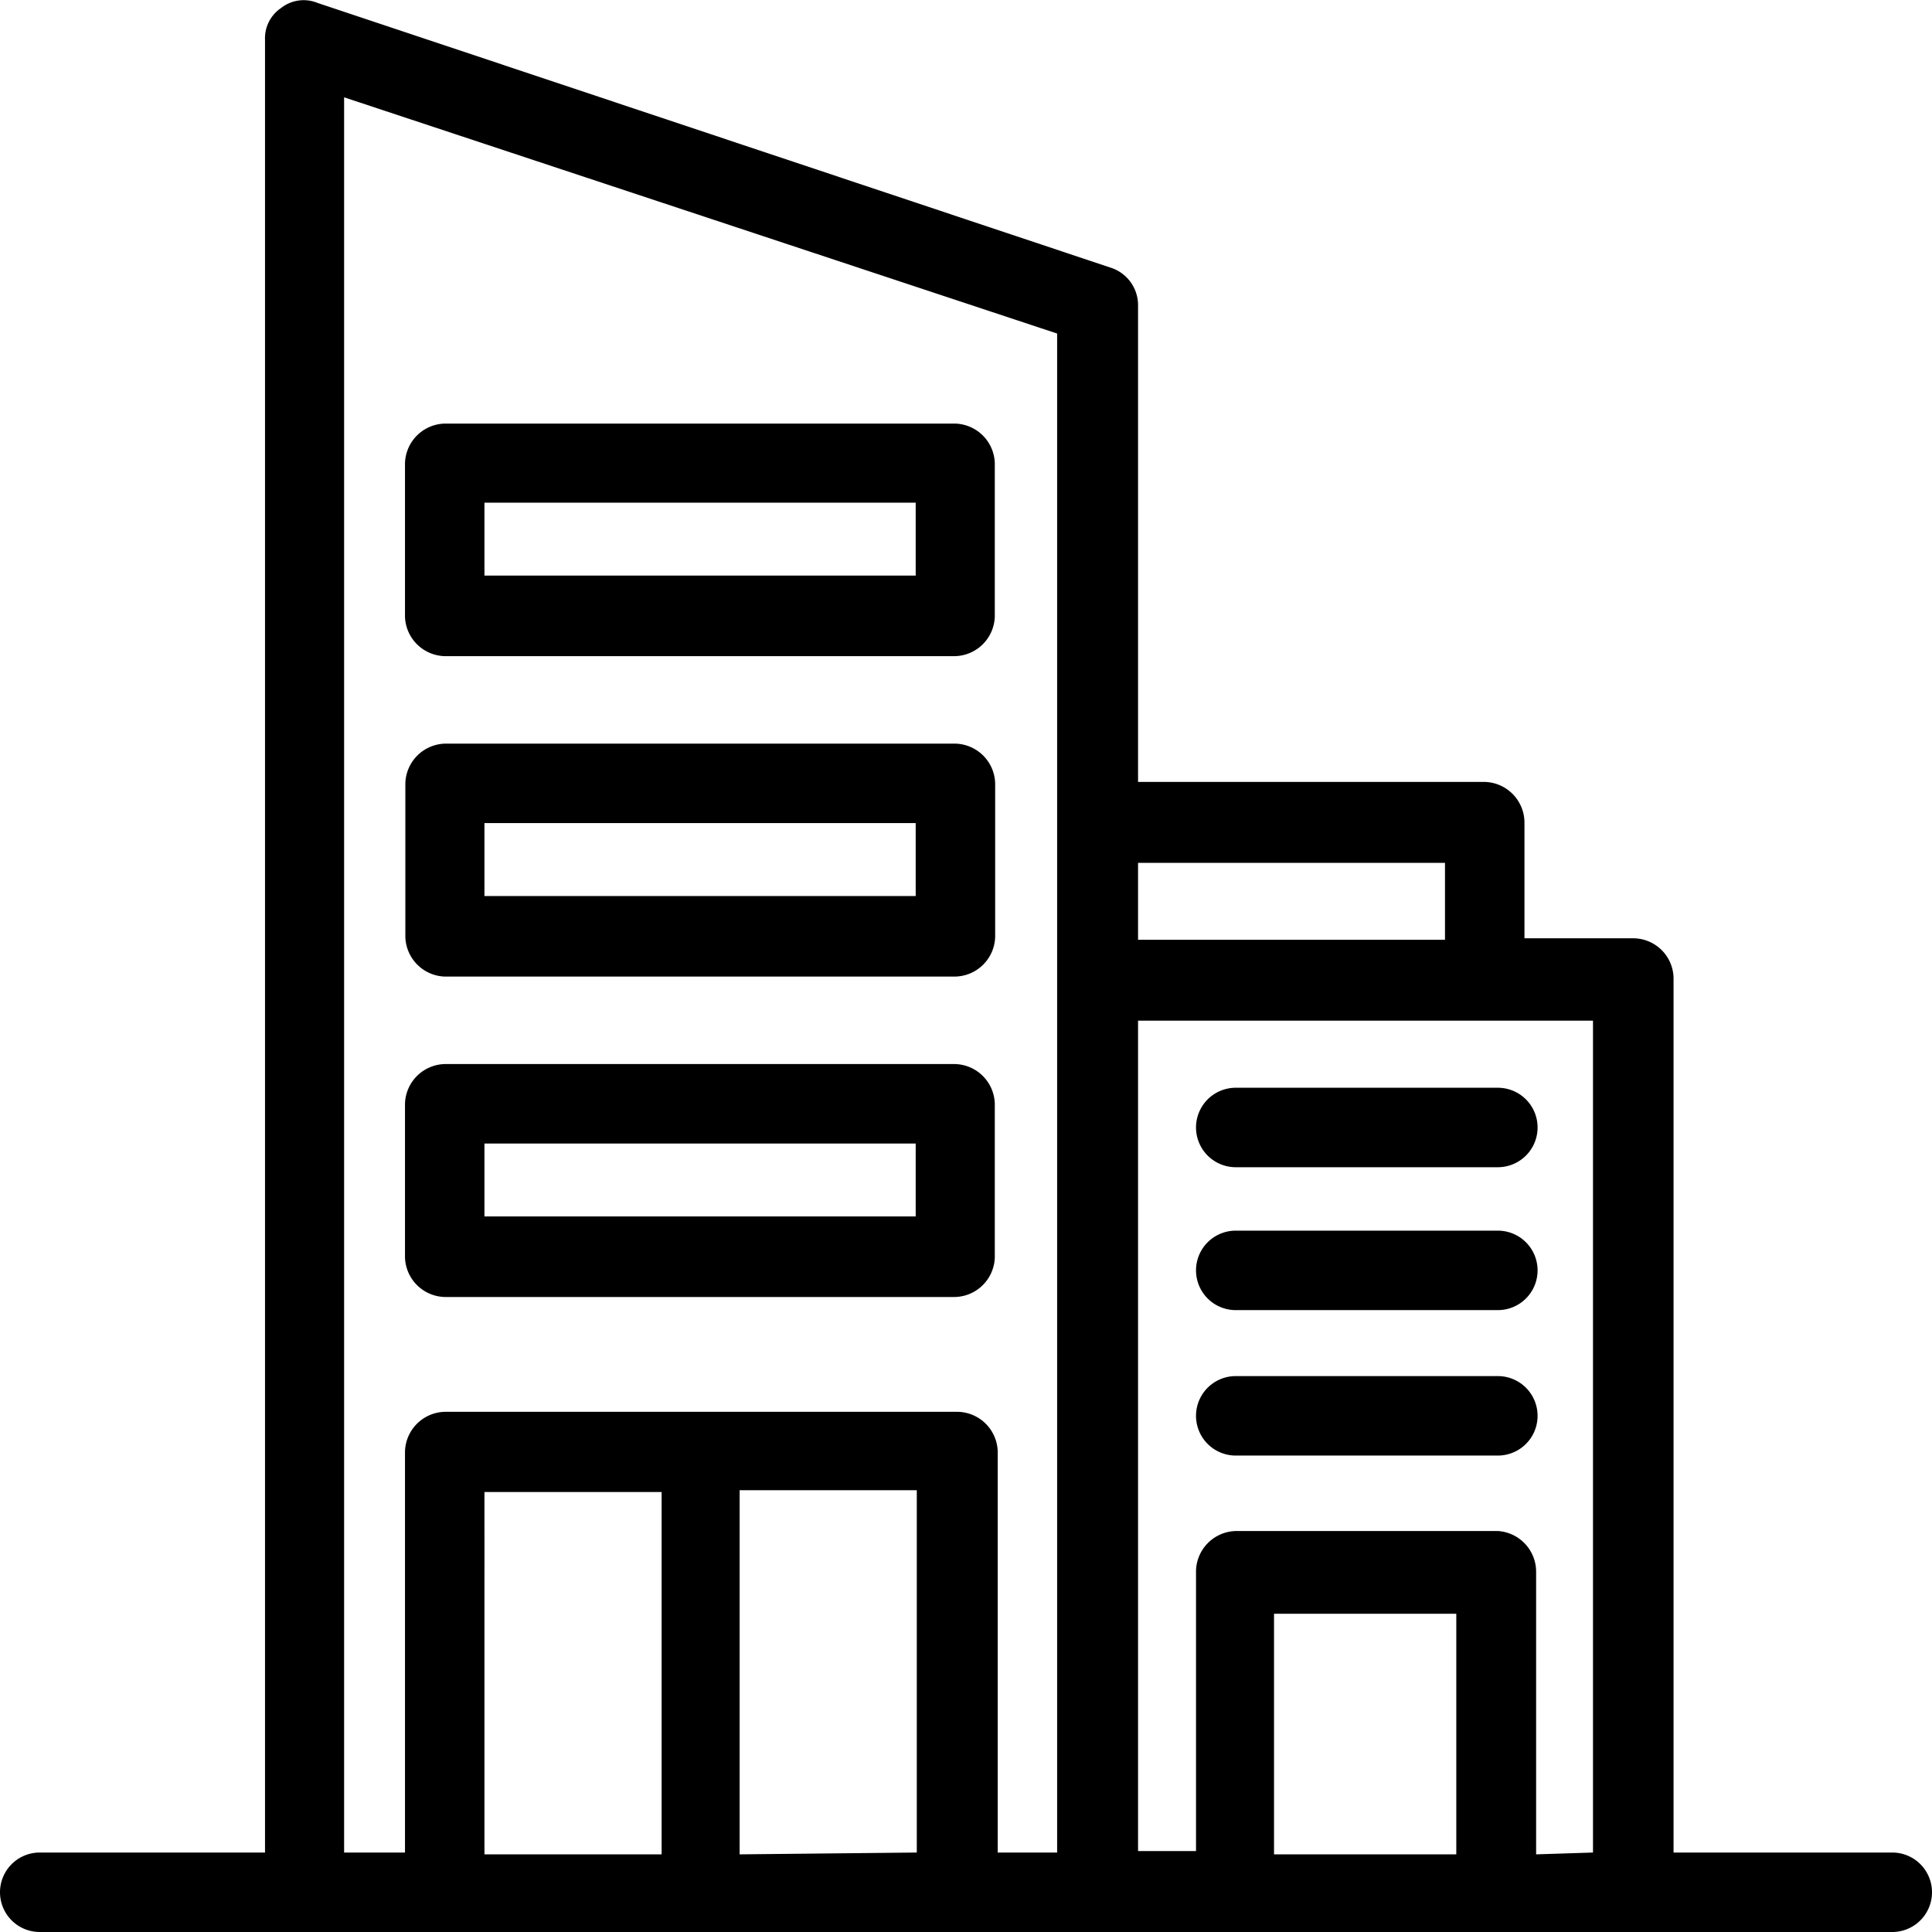
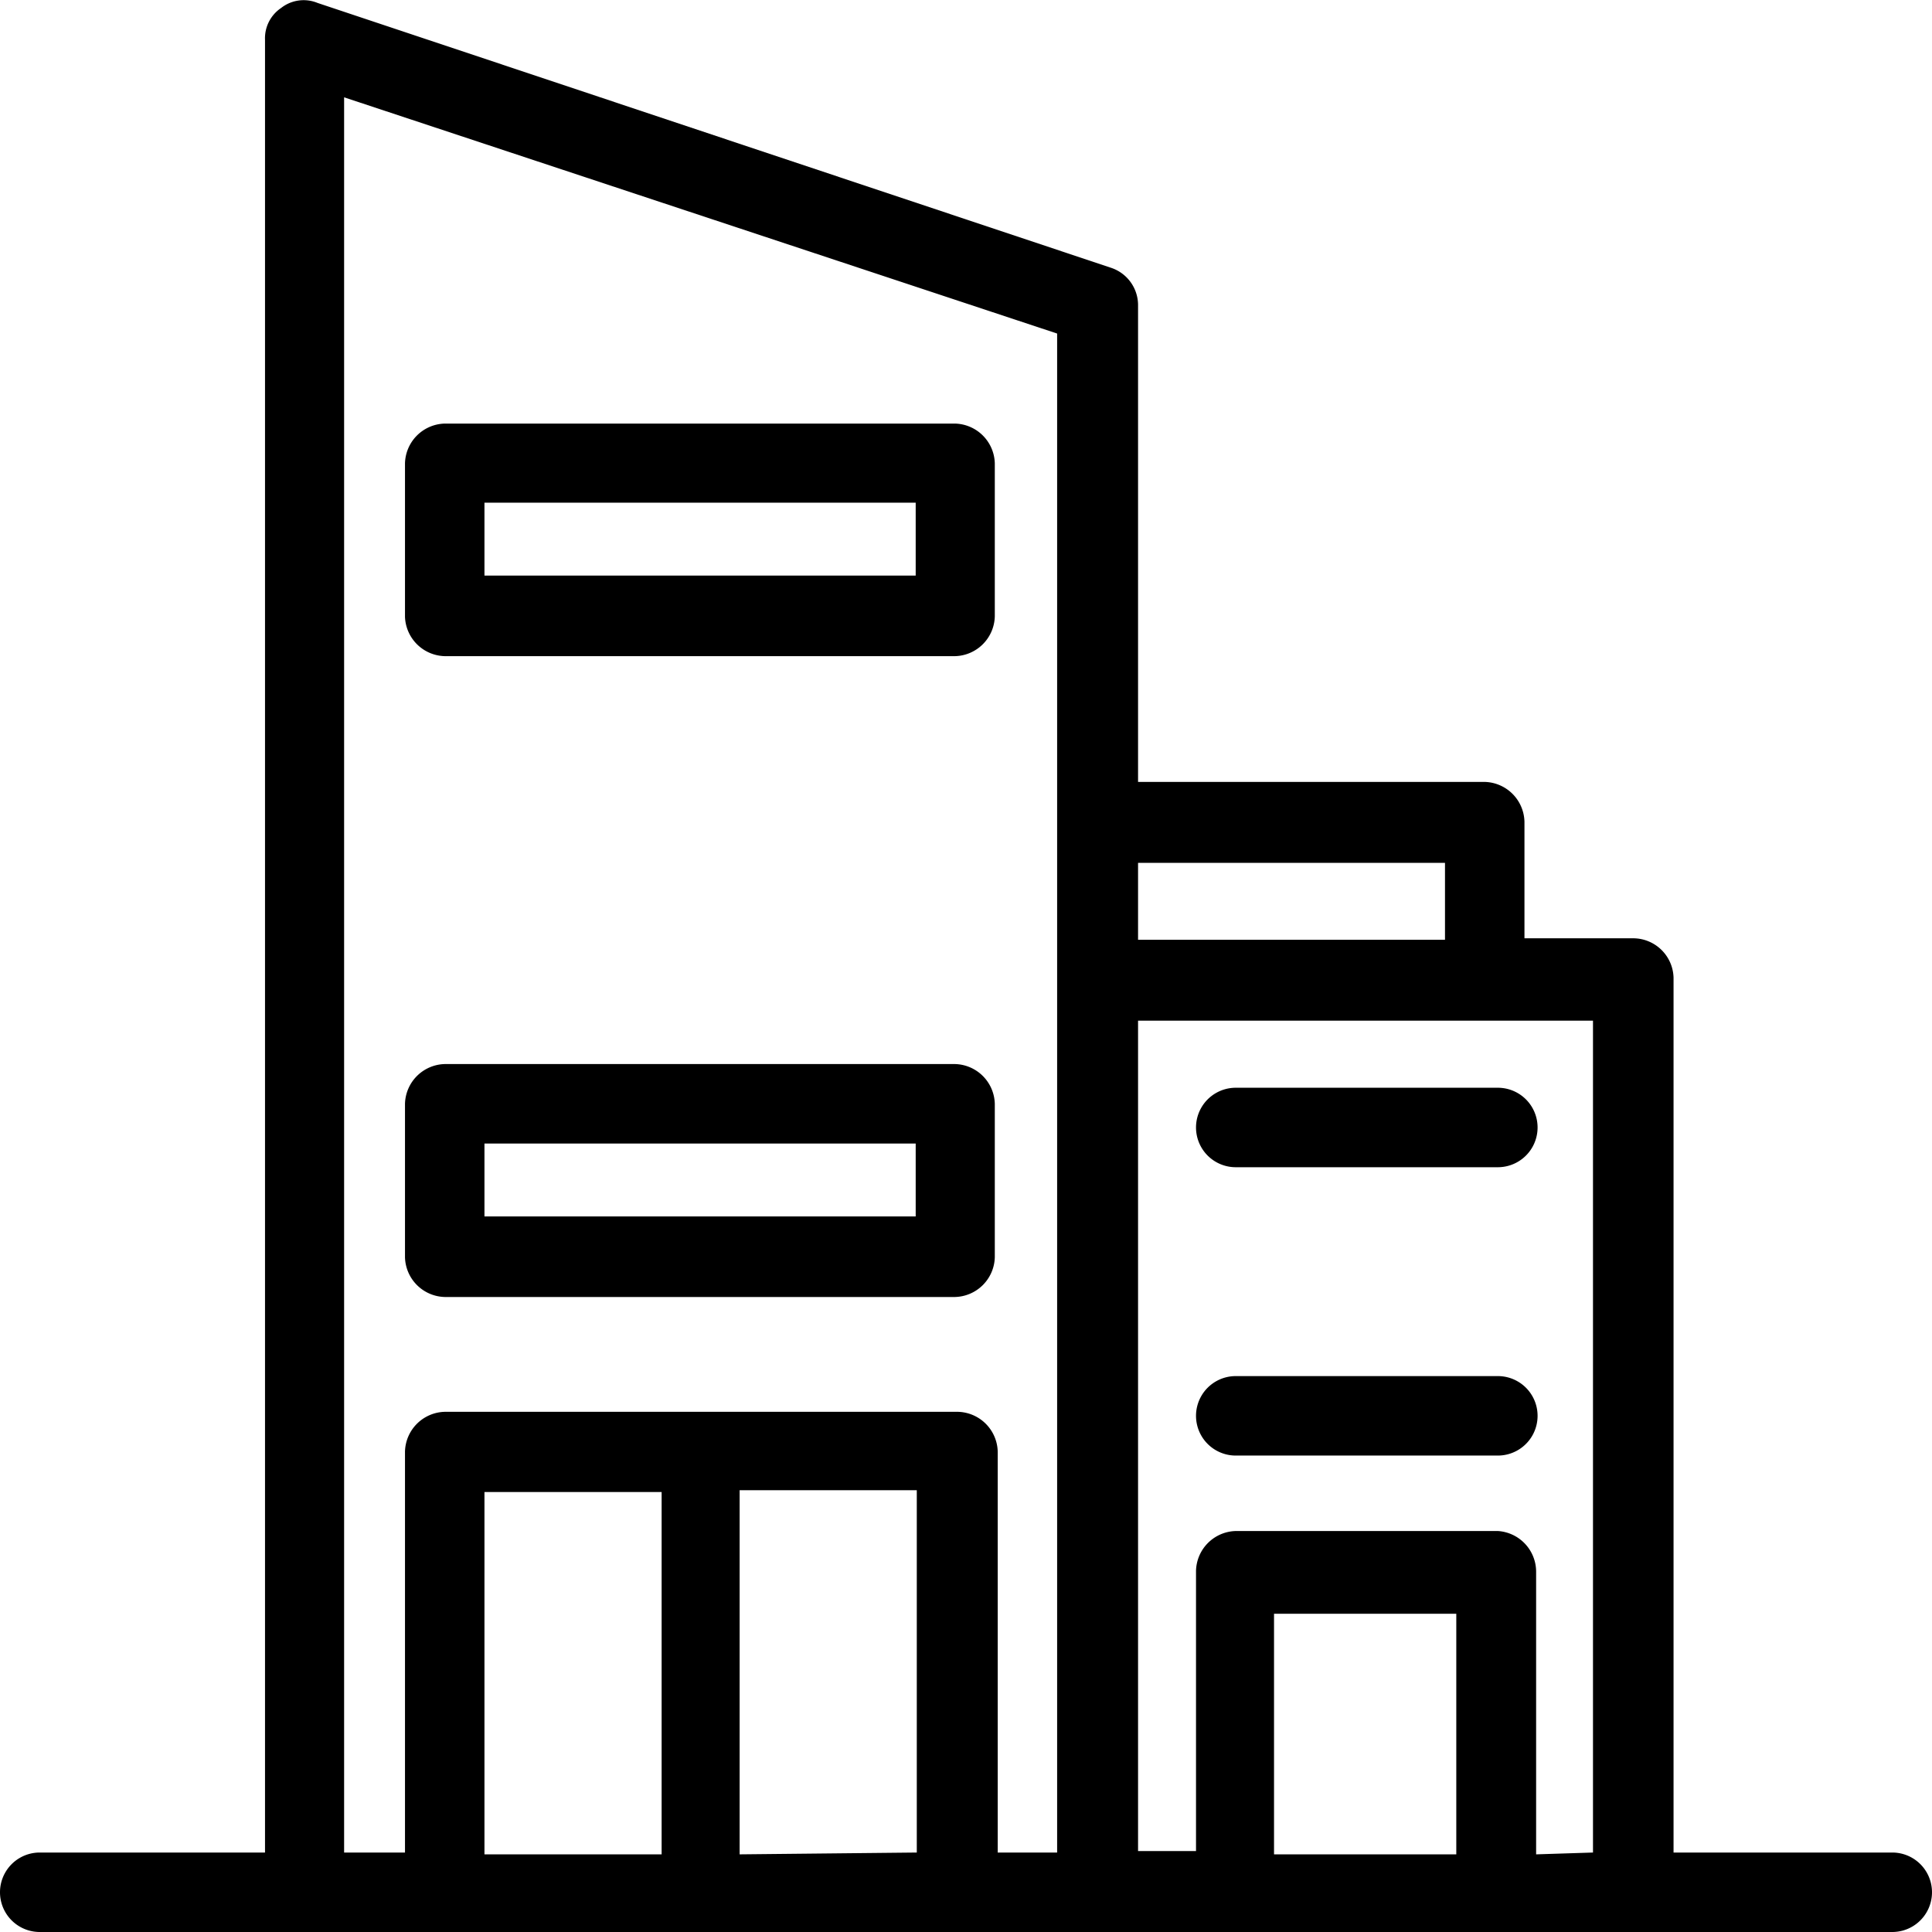
<svg xmlns="http://www.w3.org/2000/svg" id="Layer_1" data-name="Layer 1" width="53" height="53" viewBox="0 0 53 53">
  <g>
    <path d="M51.91,50.82h-6v-24a1.11,1.11,0,0,0-1.09-1.08h-3v-3.2a1.12,1.12,0,0,0-1.09-1.09H31.22V8.35a1.08,1.08,0,0,0-.73-1L8.71.08a1,1,0,0,0-1,.14,1,1,0,0,0-.44.87V50.82H1.09a1.09,1.09,0,0,0,0,2.18H51.91a1.09,1.09,0,1,0,0-2.18ZM39.64,23.67v2.11H31.22V23.67Zm-30.2-21L29,9.15V50.82H27.37v-11a1.12,1.12,0,0,0-1.09-1.09H12.2a1.12,1.12,0,0,0-1.09,1.09v11H9.44Zm3.85,38.26h4.86v9.94H13.29Zm7,9.94V40.88h4.86v9.94Zm14.66,0v-6.6h5v6.6Zm7.19,0V43.13A1.12,1.12,0,0,0,41.09,42H33.9a1.12,1.12,0,0,0-1.09,1.09v7.69H31.22V28H43.7V50.82Z" transform="translate(0 0)" />
    <path d="M12.2,18h14a1.12,1.12,0,0,0,1.09-1.09V12.71a1.12,1.12,0,0,0-1.09-1.09h-14a1.12,1.12,0,0,0-1.09,1.09v4.21A1.12,1.12,0,0,0,12.2,18Zm1.09-4.21H25.12v2H13.29Z" transform="translate(0 0)" />
-     <path d="M12.2,26.79h14A1.12,1.12,0,0,0,27.3,25.7V21.49a1.12,1.12,0,0,0-1.09-1.09h-14a1.12,1.12,0,0,0-1.09,1.09V25.7A1.12,1.12,0,0,0,12.2,26.79Zm1.09-4.21H25.12v2H13.29Z" transform="translate(0 0)" />
    <path d="M12.2,35.58h14a1.12,1.12,0,0,0,1.09-1.09V30.28a1.12,1.12,0,0,0-1.09-1.09h-14a1.12,1.12,0,0,0-1.09,1.09v4.21A1.12,1.12,0,0,0,12.2,35.58Zm1.09-4.21H25.12v2H13.29Z" transform="translate(0 0)" />
    <path d="M41.09,29.84H33.9a1.09,1.09,0,0,0,0,2.18h7.19a1.09,1.09,0,0,0,0-2.18Z" transform="translate(0 0)" />
-     <path d="M41.09,33.76H33.9a1.09,1.09,0,0,0,0,2.18h7.19a1.09,1.09,0,0,0,0-2.18Z" transform="translate(0 0)" />
    <path d="M41.09,37.75H33.9a1.09,1.09,0,0,0,0,2.18h7.19a1.09,1.09,0,0,0,0-2.18Z" transform="translate(0 0)" />
  </g>
</svg>